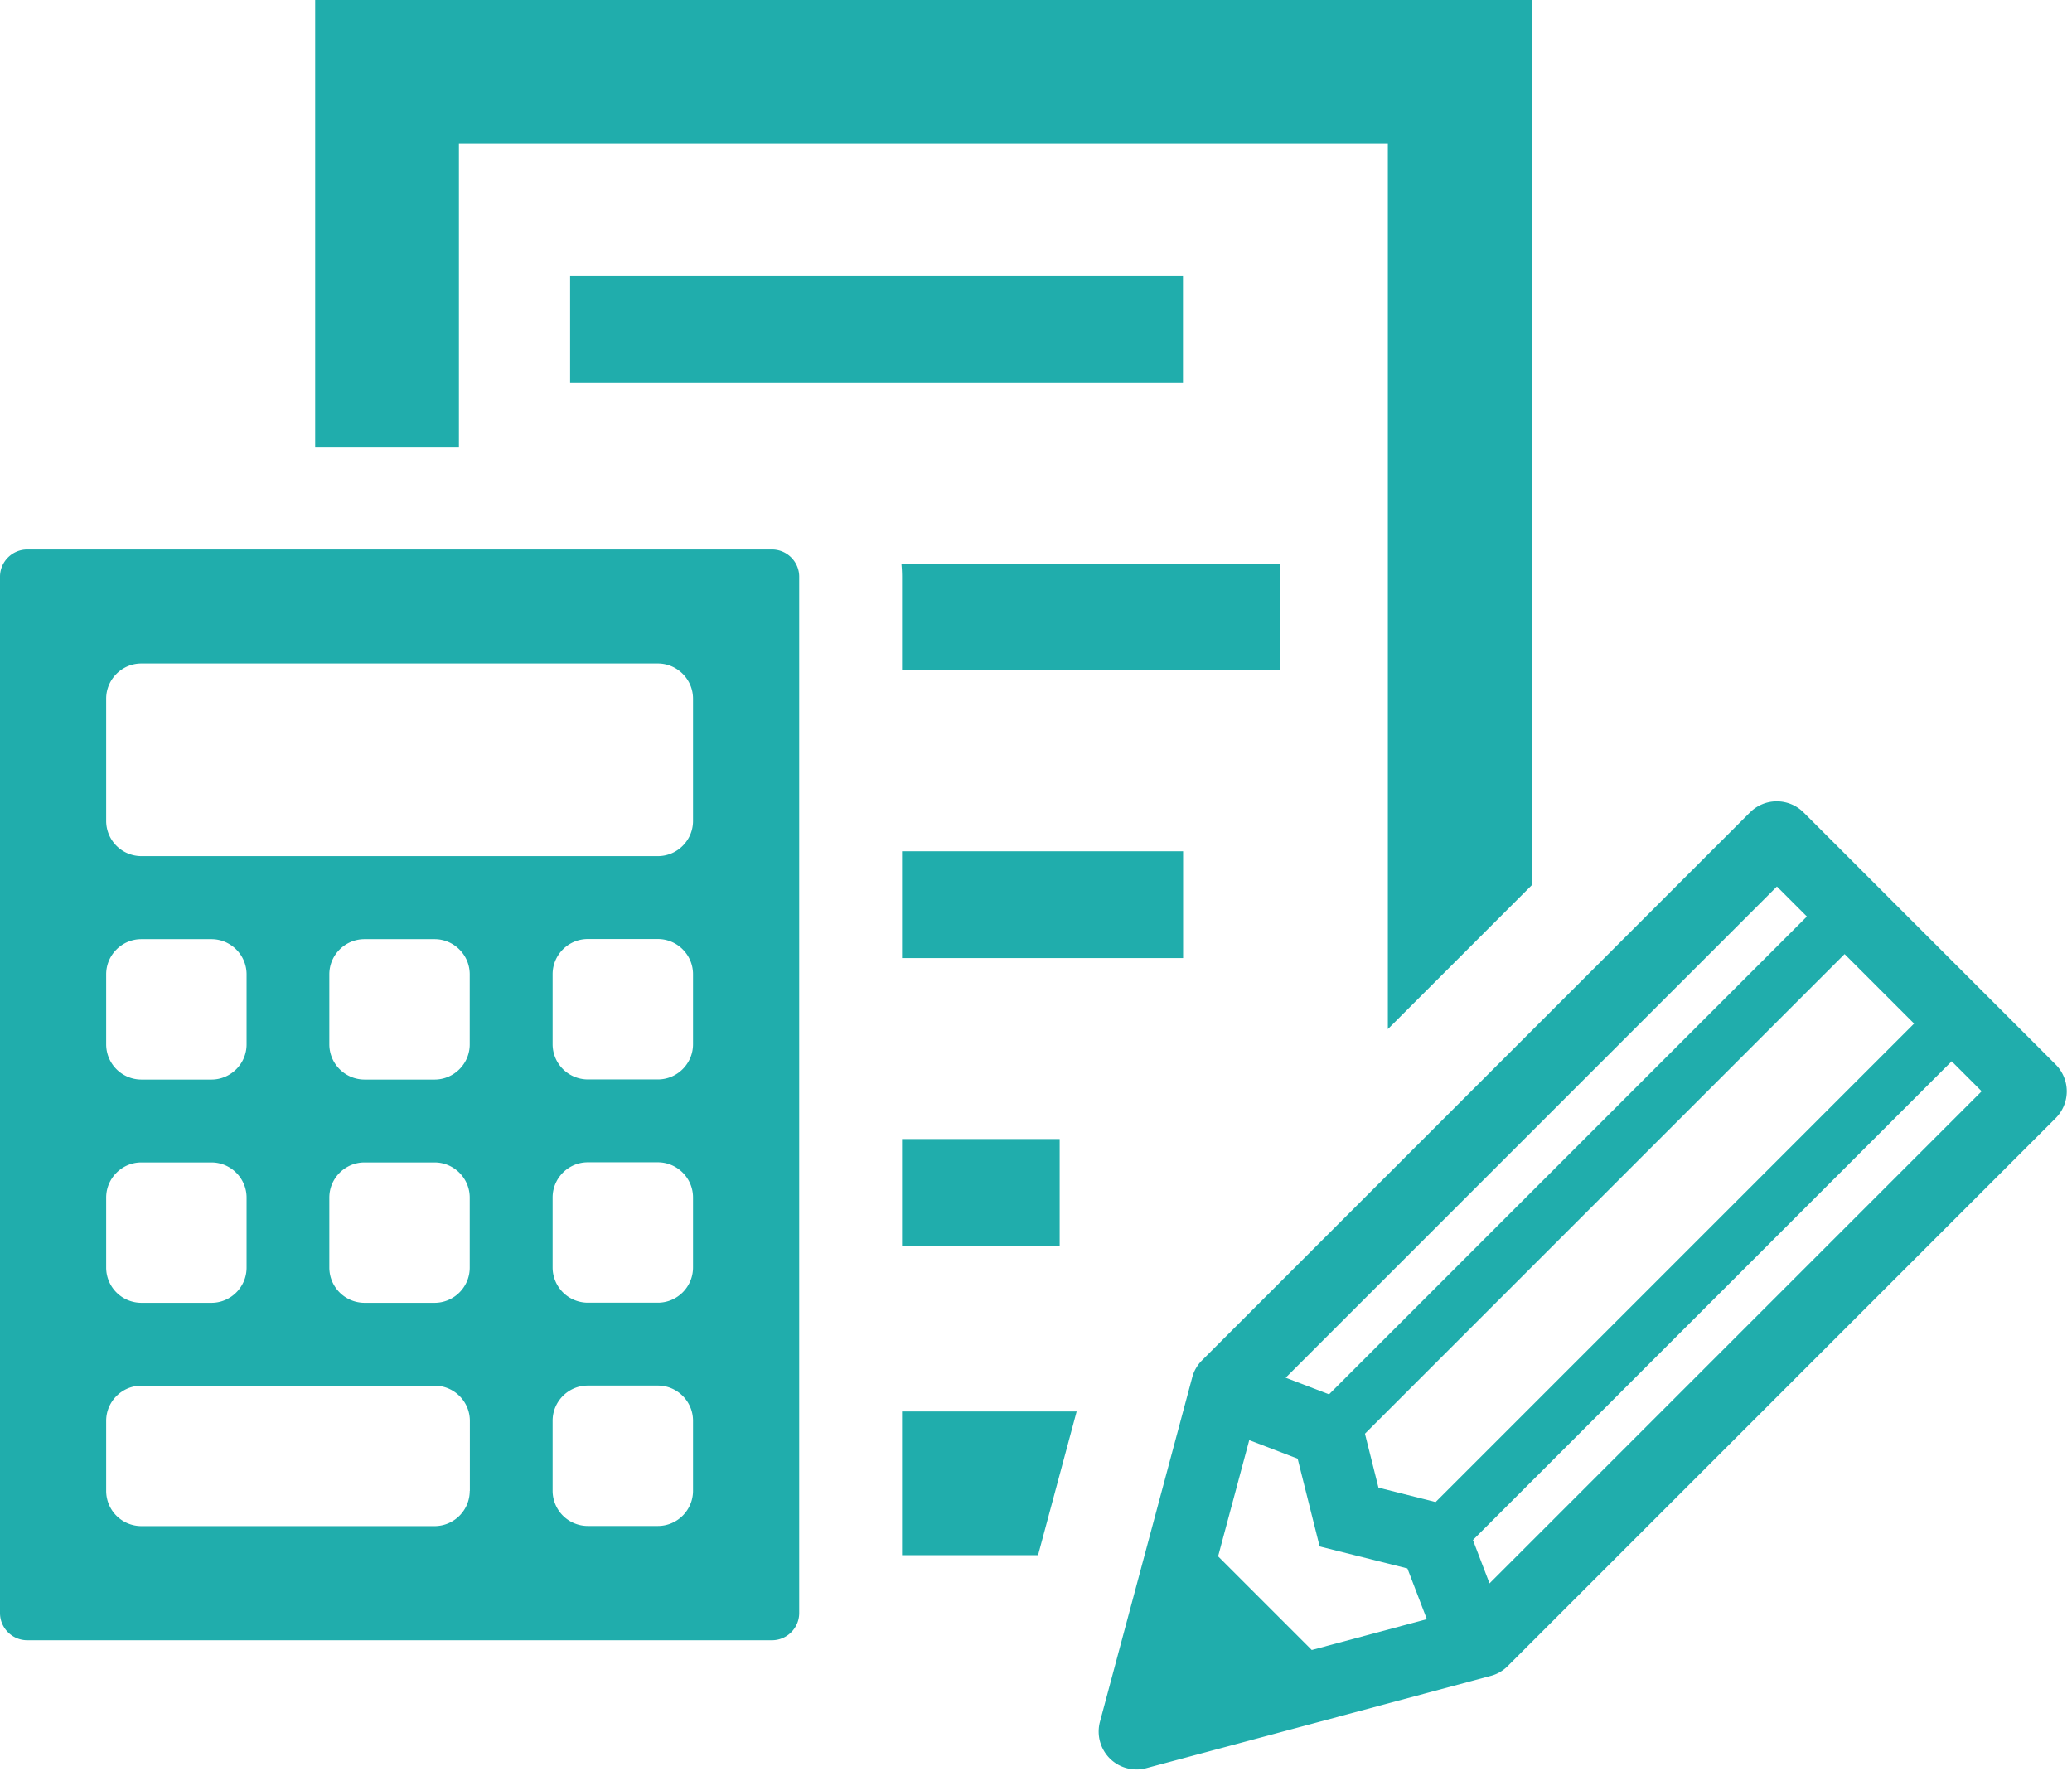
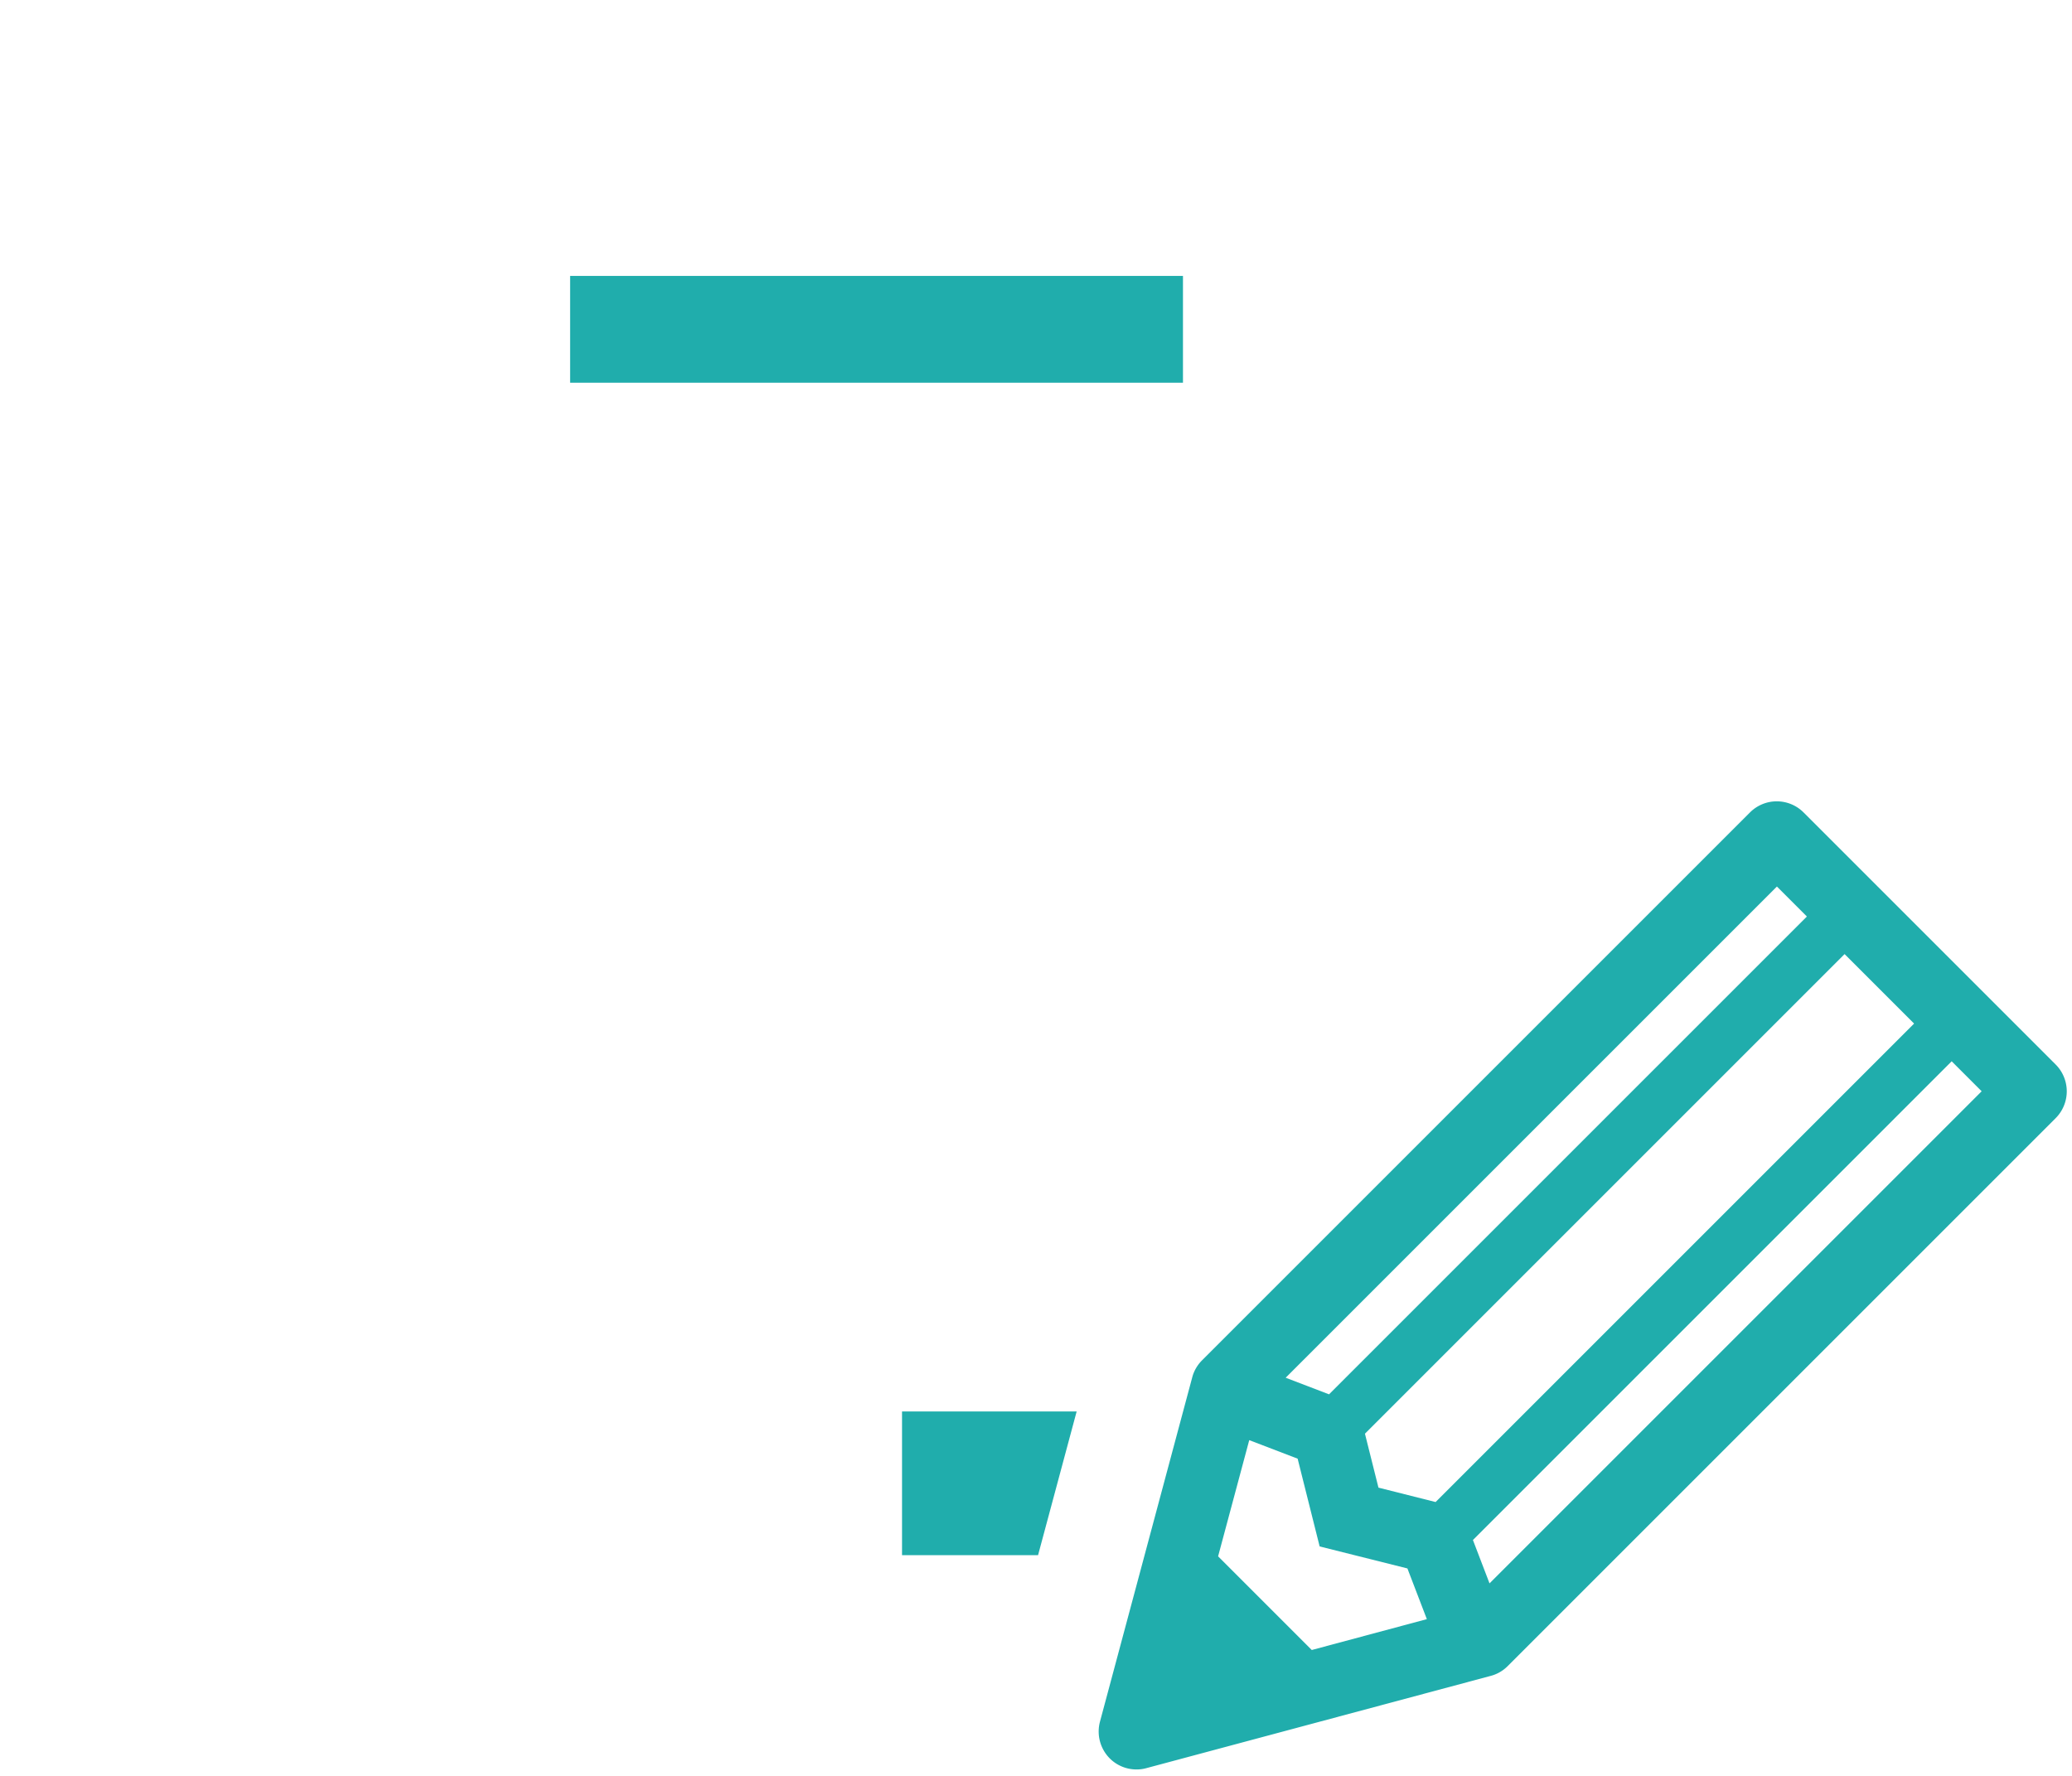
<svg xmlns="http://www.w3.org/2000/svg" width="161" height="138" fill="none">
  <path d="M88.31 137.5c-.79 0-1.53-.31-2.08-.86a2.964 2.964 0 01-.76-2.85l7.17-26.76c.13-.5.4-.96.76-1.32l42.58-42.58a2.944 2.944 0 014.16 0l19.59 19.59a2.951 2.951 0 010 4.17l-42.58 42.58c-.37.37-.82.63-1.32.76l-26.76 7.17c-.25.07-.5.1-.76.1zm13.61-9.28l8.95-2.4-1.51-3.94-6.82-1.71-1.71-6.82-3.76-1.44-2.42 9.03 7.28 7.28h-.01zm13.82-5.18l38.24-38.24-2.33-2.33-37.2 37.2 1.29 3.37zm-4.19-6.32l37.18-37.18-5.4-5.4-37.27 37.27 1.05 4.19 4.44 1.12zm-8.28-8.37l37.13-37.13-2.33-2.33-38.17 38.17 3.37 1.29zM91.92 21.44H44.3v8.3h47.62v-8.3zm-21.83 99.41h10.57l3-11.17H70.09v11.17z" fill="#20ADAC" />
-   <path d="M24.49 0v34.72h11.17V11.18h72.18v68.79l11.18-11.18V0H24.49zm57.85 88.51H70.09v8.3h12.25v-8.3z" fill="#20ADAC" />
-   <path d="M91.93 66.15H70.09v8.3h21.84v-8.3zM70.04 43.8c.03.34.05.68.05 1.02v7.28h29.38v-8.3H70.03h.01zm-10.06-1.1H2.12C.95 42.7 0 43.65 0 44.82v80.52c0 1.17.95 2.12 2.12 2.12h57.86c1.17 0 2.12-.95 2.12-2.12V44.82c0-1.17-.95-2.12-2.12-2.12zM8.25 75.71c0-1.5 1.23-2.73 2.73-2.73h5.45c1.5 0 2.73 1.23 2.73 2.73v5.45c0 1.5-1.23 2.73-2.73 2.73h-5.45a2.74 2.74 0 01-2.73-2.73v-5.45zm0 17.35c0-1.5 1.23-2.73 2.73-2.73h5.45c1.5 0 2.73 1.23 2.73 2.73v5.45c0 1.5-1.23 2.73-2.73 2.73h-5.45a2.74 2.74 0 01-2.73-2.73v-5.45zm28.25 22.8c0 1.5-1.23 2.73-2.73 2.73H10.98a2.74 2.74 0 01-2.73-2.73v-5.45c0-1.5 1.23-2.73 2.73-2.73h22.8c1.5 0 2.73 1.23 2.73 2.73v5.45h-.01zm0-17.35c0 1.5-1.23 2.73-2.73 2.73h-5.45a2.74 2.74 0 01-2.73-2.73v-5.45c0-1.5 1.23-2.73 2.73-2.73h5.45c1.5 0 2.73 1.23 2.73 2.73v5.45zm0-17.35c0 1.5-1.23 2.73-2.73 2.73h-5.45a2.74 2.74 0 01-2.73-2.73v-5.45c0-1.5 1.23-2.73 2.73-2.73h5.45c1.5 0 2.73 1.23 2.73 2.73v5.45zm17.35 34.69c0 1.5-1.23 2.73-2.73 2.73h-5.45a2.74 2.74 0 01-2.73-2.73v-5.45c0-1.5 1.23-2.73 2.73-2.73h5.45c1.5 0 2.73 1.23 2.73 2.73v5.45zm0-17.35c0 1.5-1.23 2.73-2.73 2.73h-5.45a2.74 2.74 0 01-2.73-2.73v-5.45c0-1.5 1.23-2.73 2.73-2.73h5.45c1.5 0 2.73 1.23 2.73 2.73v5.45zm0-17.35c0 1.5-1.23 2.73-2.73 2.73h-5.45a2.74 2.74 0 01-2.73-2.73V75.7c0-1.5 1.23-2.73 2.73-2.73h5.45c1.5 0 2.73 1.23 2.73 2.73v5.45zm0-17.35c0 1.5-1.23 2.73-2.73 2.73H10.98a2.74 2.74 0 01-2.73-2.73v-9.51c0-1.5 1.23-2.73 2.73-2.73h40.14c1.5 0 2.73 1.23 2.73 2.73v9.51z" fill="#20ADAC" />
</svg>